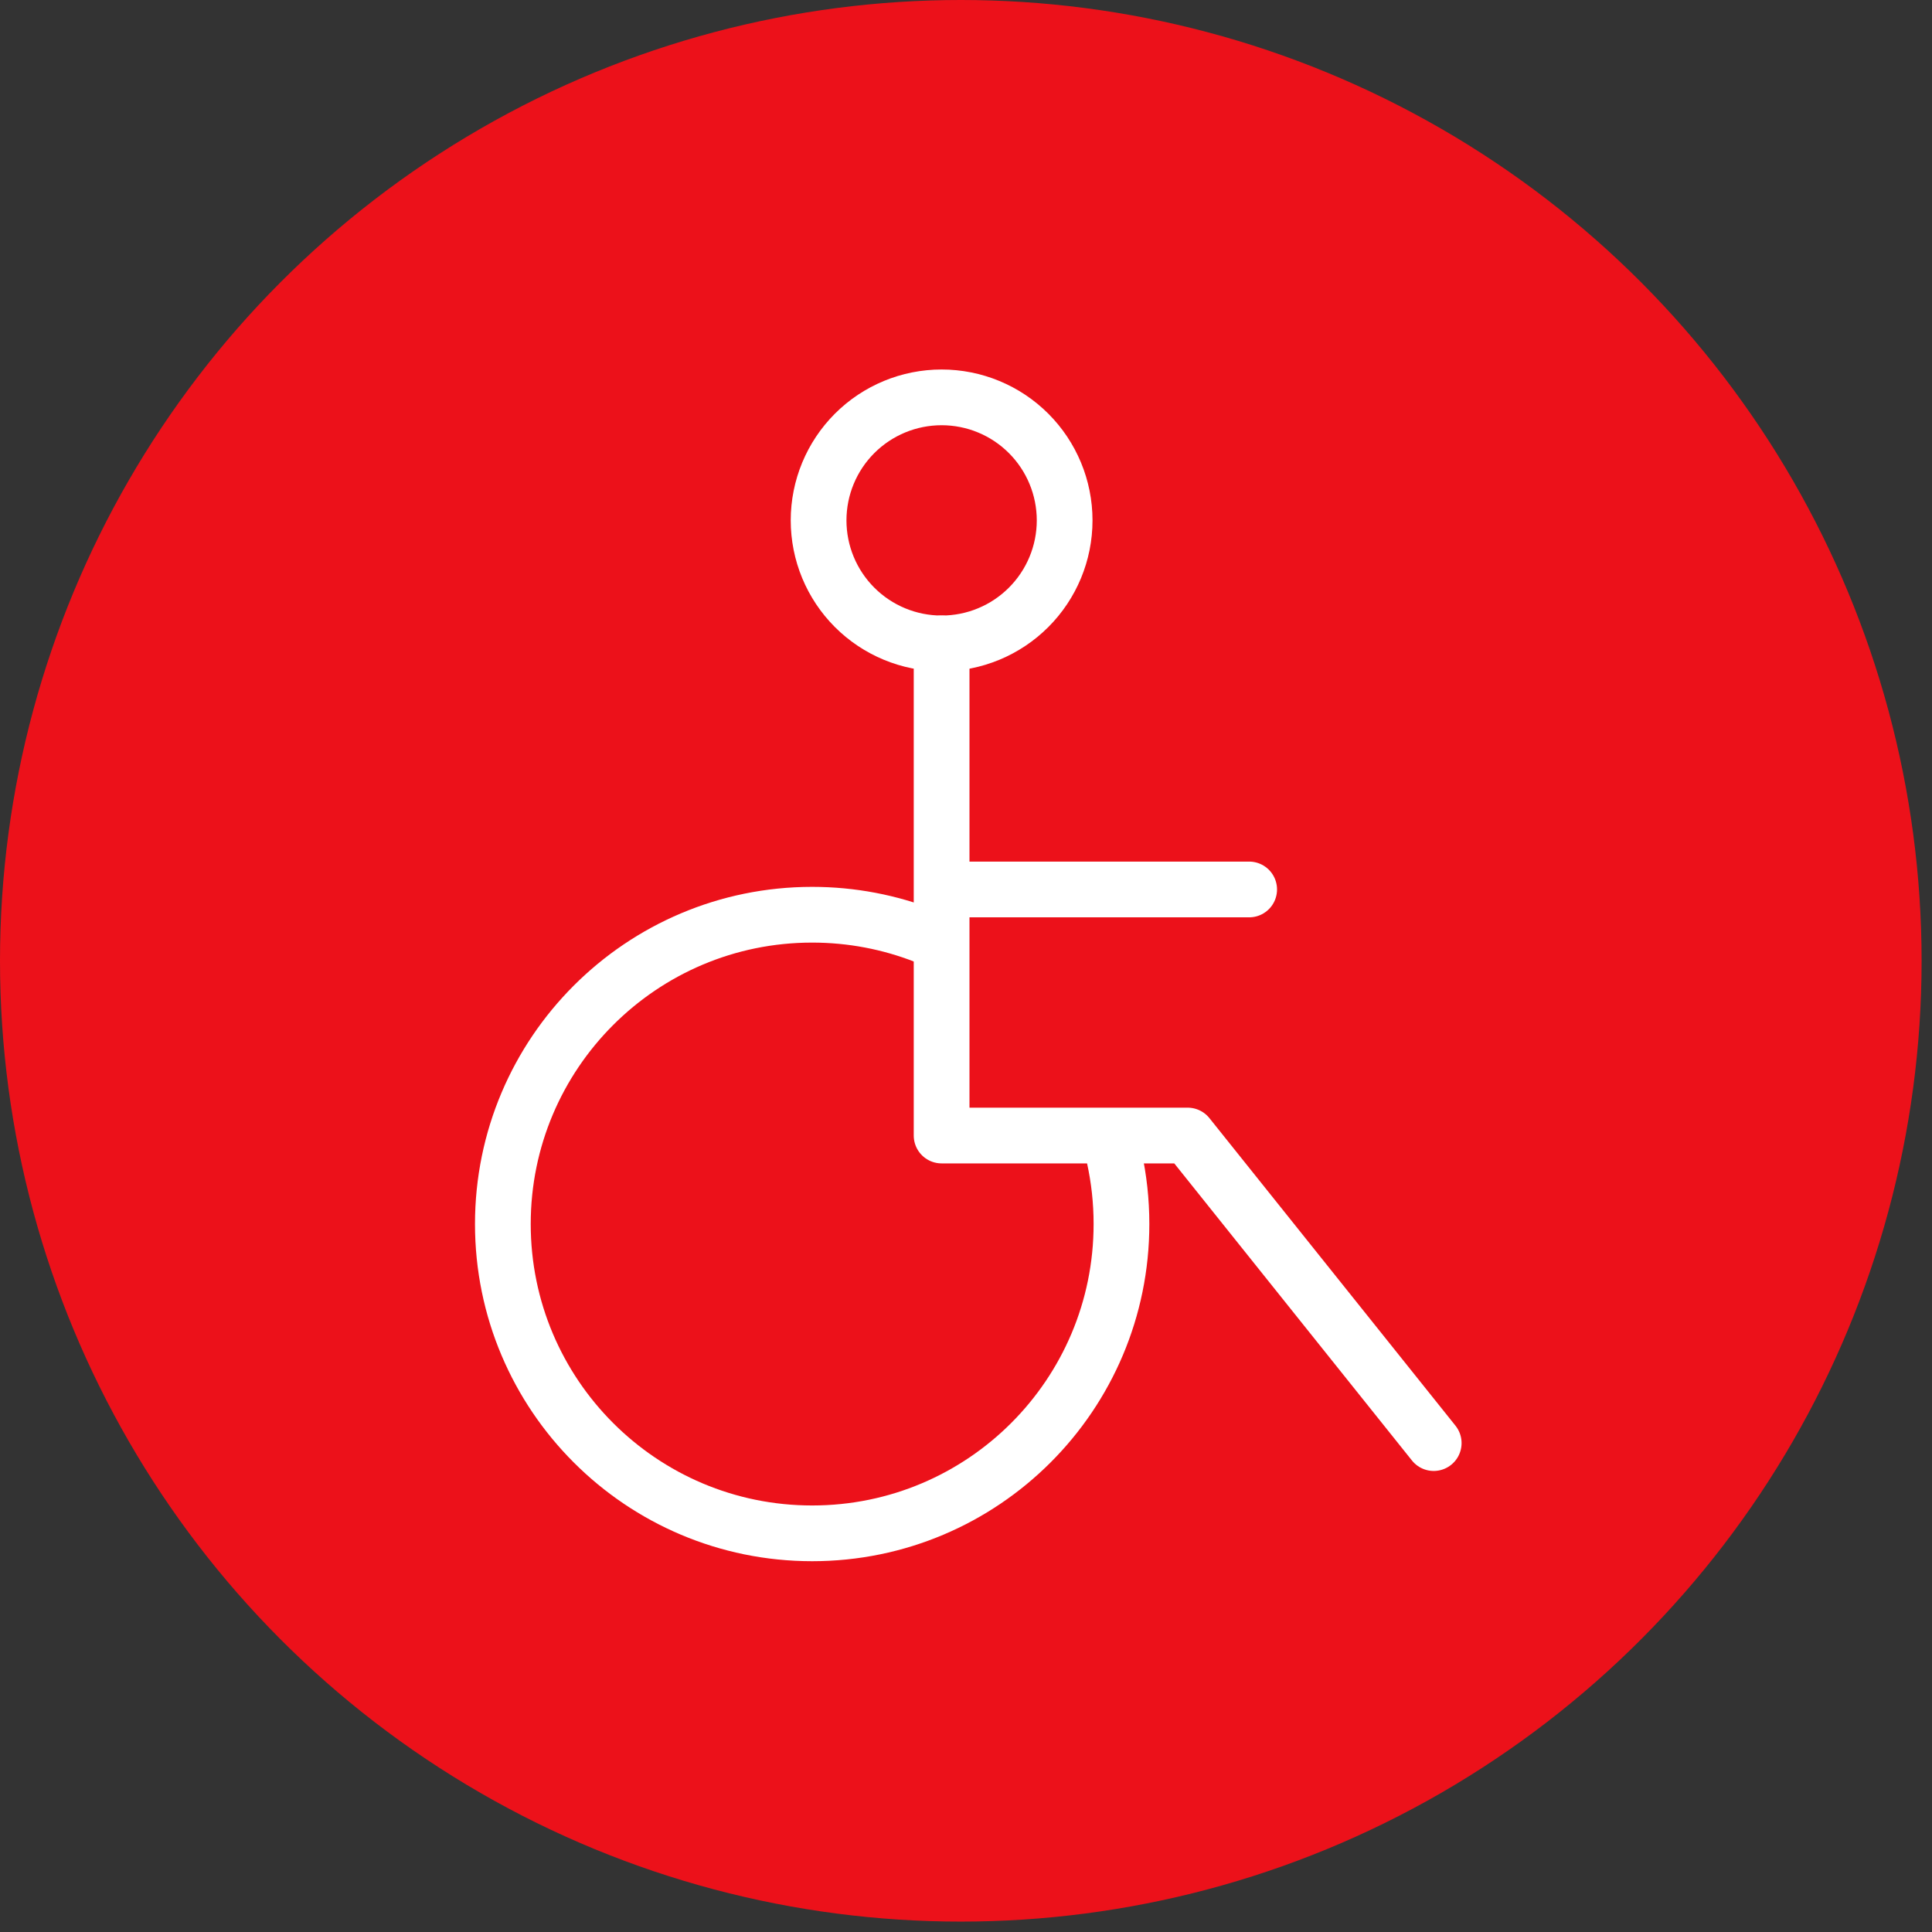
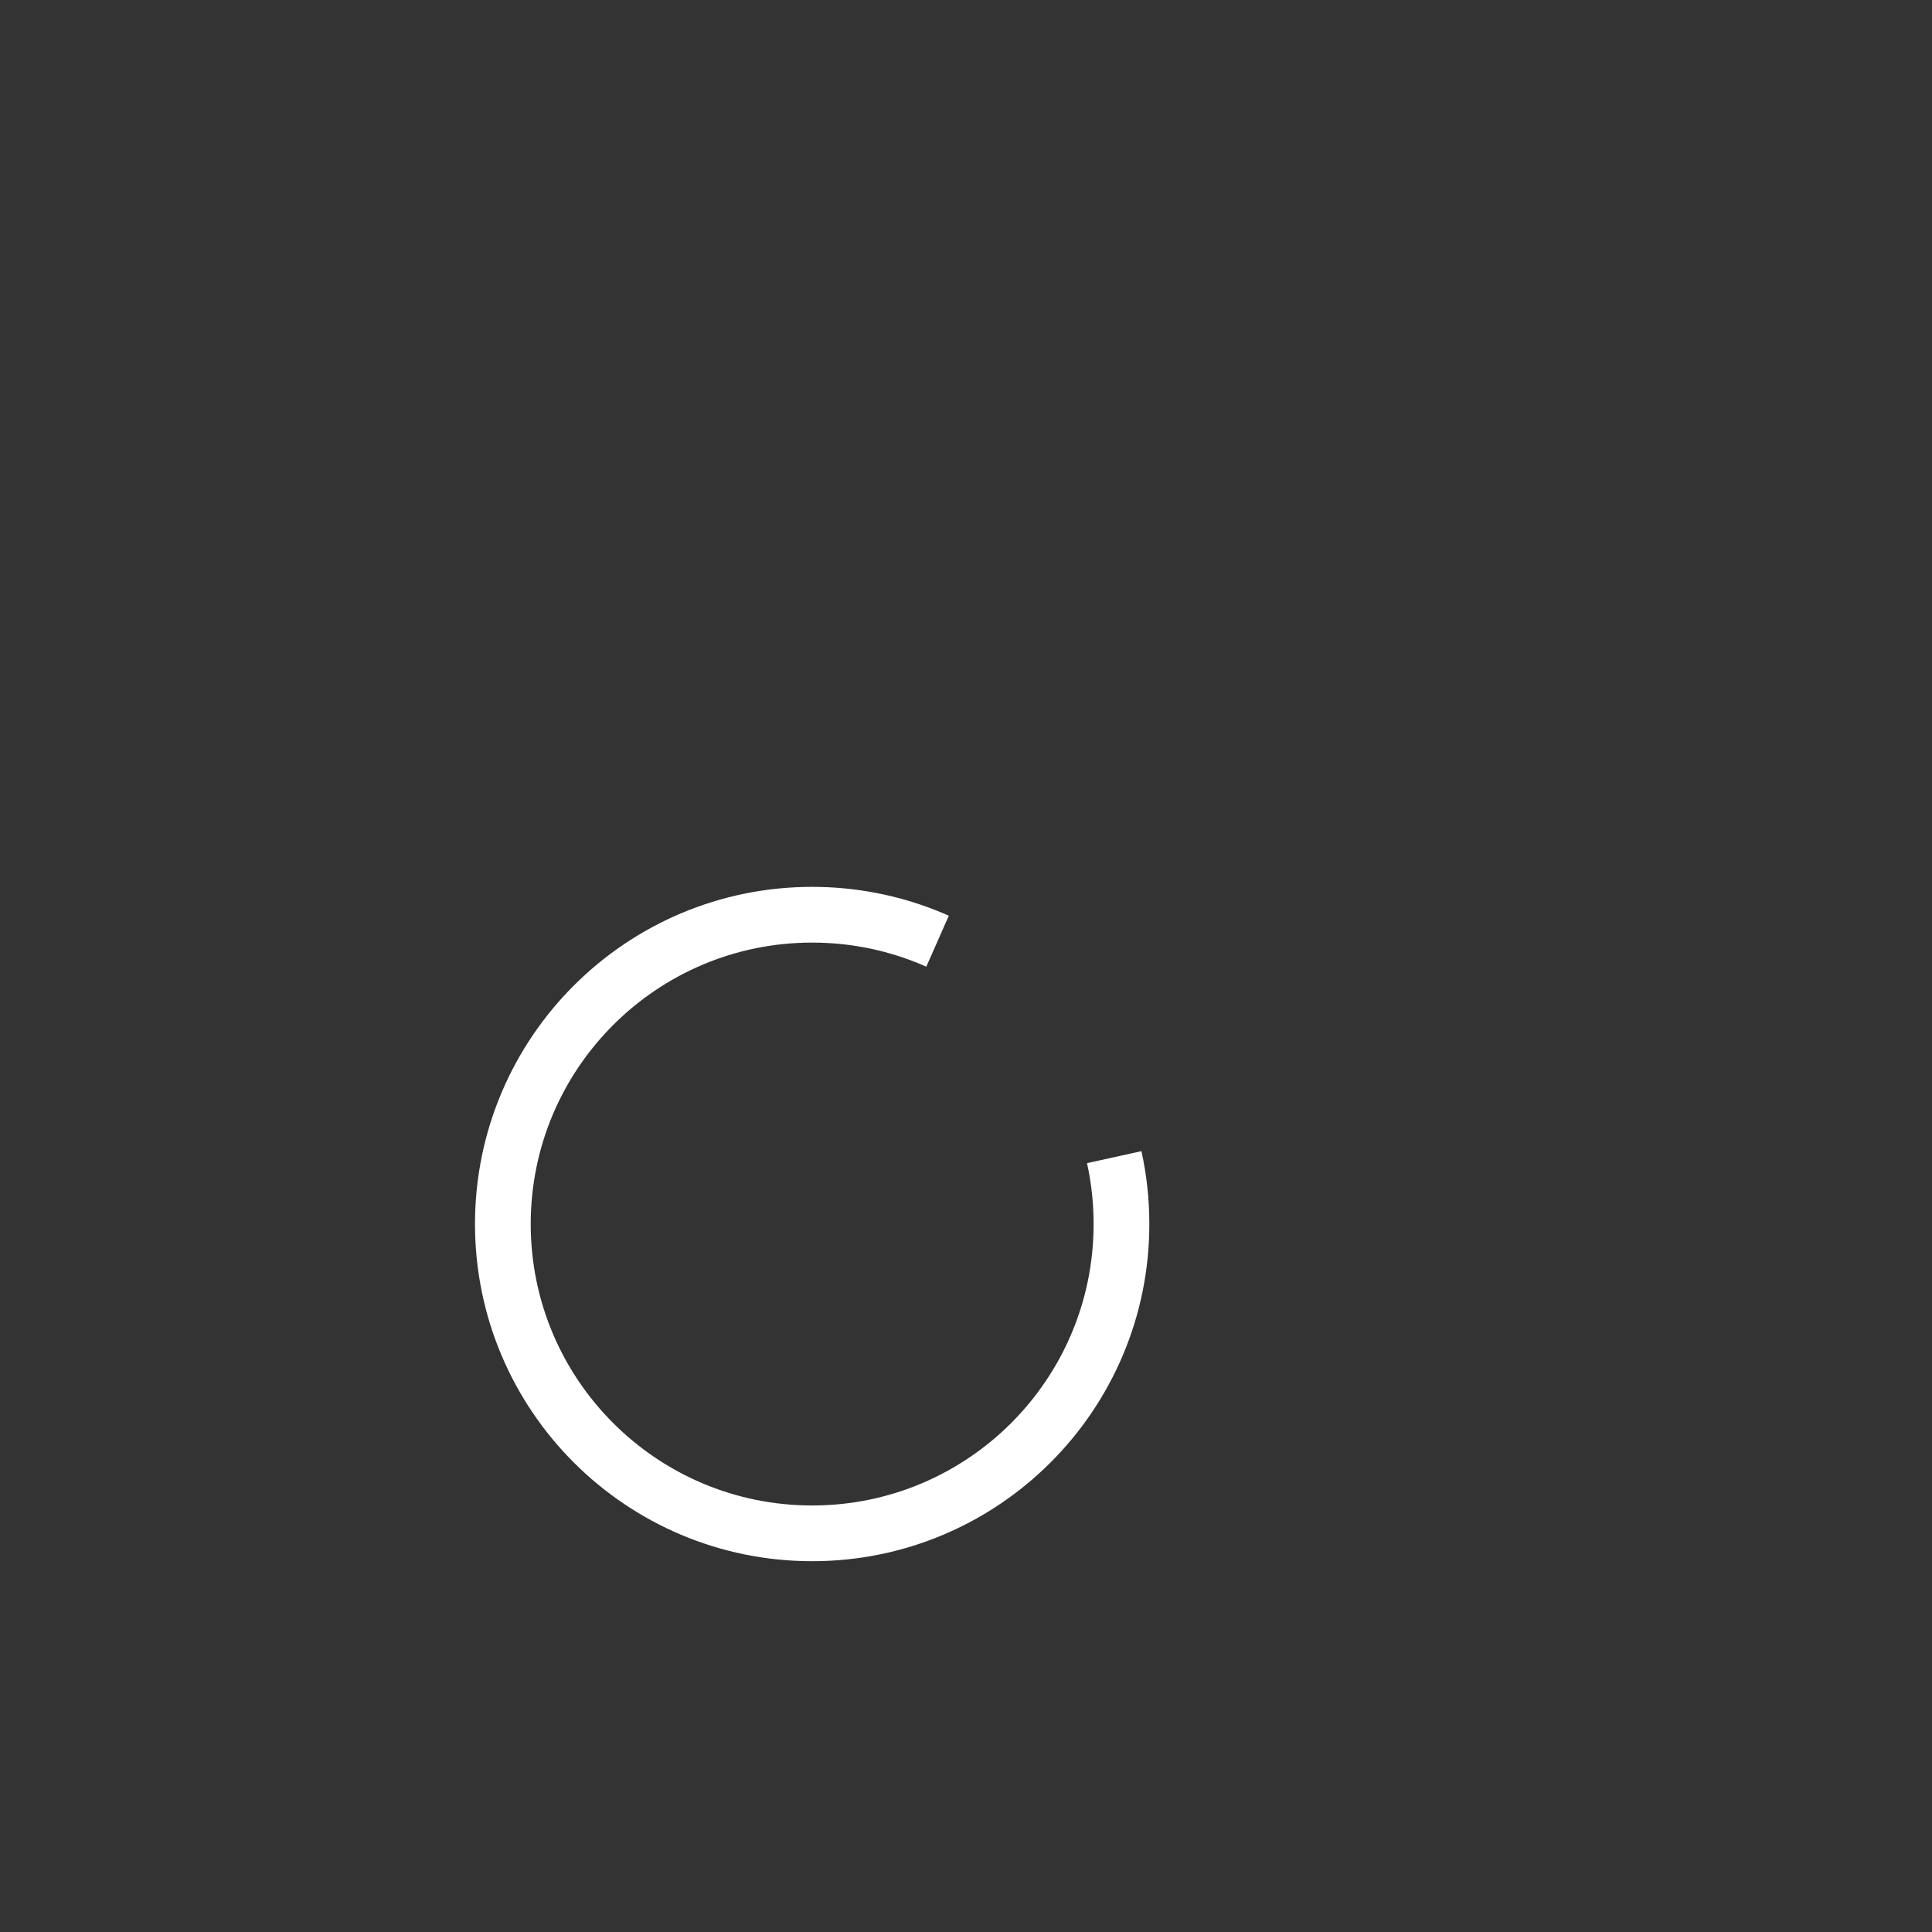
<svg xmlns="http://www.w3.org/2000/svg" width="104" height="104" viewBox="0 0 104 104" fill="none">
  <rect x="0" y="0" width="104" height="104" fill="#333333" stroke="none" />
-   <circle cx="51.72" cy="51.72" r="51.72" fill="#EC111A" />
-   <path d="M44.065 28.012C44.065 29.769 44.762 31.453 46.004 32.695C47.246 33.937 48.931 34.635 50.687 34.635C52.444 34.635 54.128 33.937 55.37 32.695C56.612 31.453 57.31 29.769 57.31 28.012C57.31 26.256 56.612 24.571 55.37 23.329C54.128 22.087 52.444 21.39 50.687 21.39C48.931 21.39 47.246 22.087 46.004 23.329C44.762 24.571 44.065 26.256 44.065 28.012Z" stroke="white" stroke-width="3" stroke-linecap="round" stroke-linejoin="round" />
-   <path d="M50.687 34.635V61.126H63.932L77.177 77.682M50.687 47.88H67.243" stroke="white" stroke-width="3" stroke-linecap="round" stroke-linejoin="round" />
  <path d="M59.979 62.29C60.235 63.45 60.369 64.654 60.369 65.89C60.369 75.086 52.915 82.54 43.719 82.54C34.524 82.54 27.069 75.086 27.069 65.89C27.069 56.695 34.524 49.24 43.719 49.24C45.853 49.24 47.893 49.642 49.768 50.373C50.004 50.465 50.238 50.563 50.469 50.665" stroke="white" stroke-width="3" />
</svg>